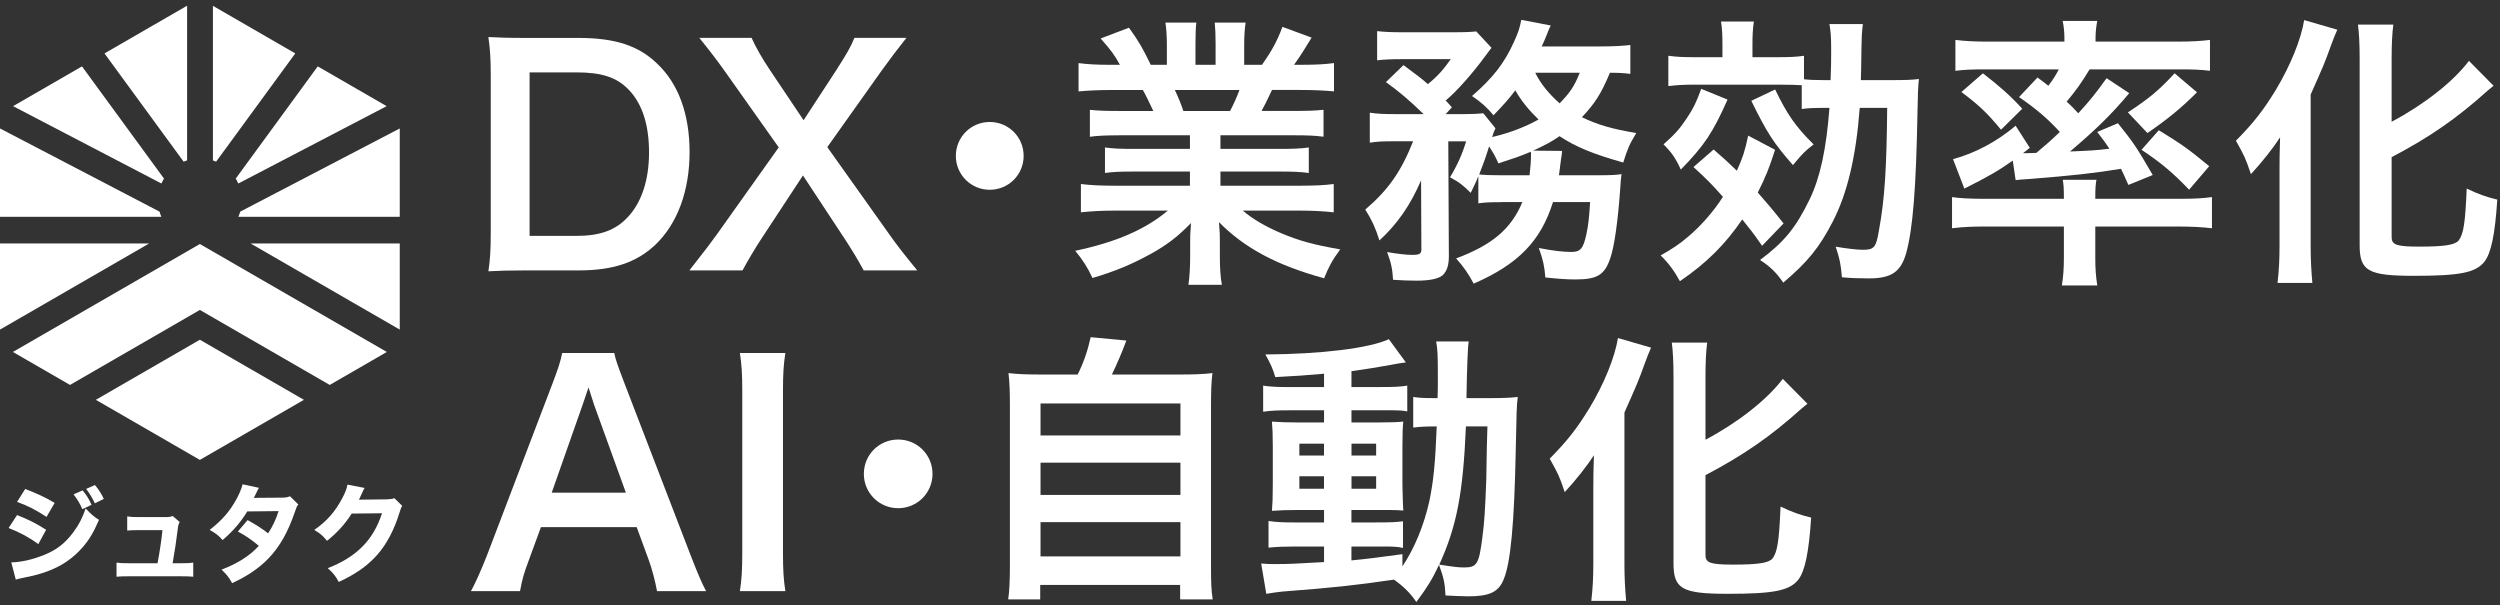
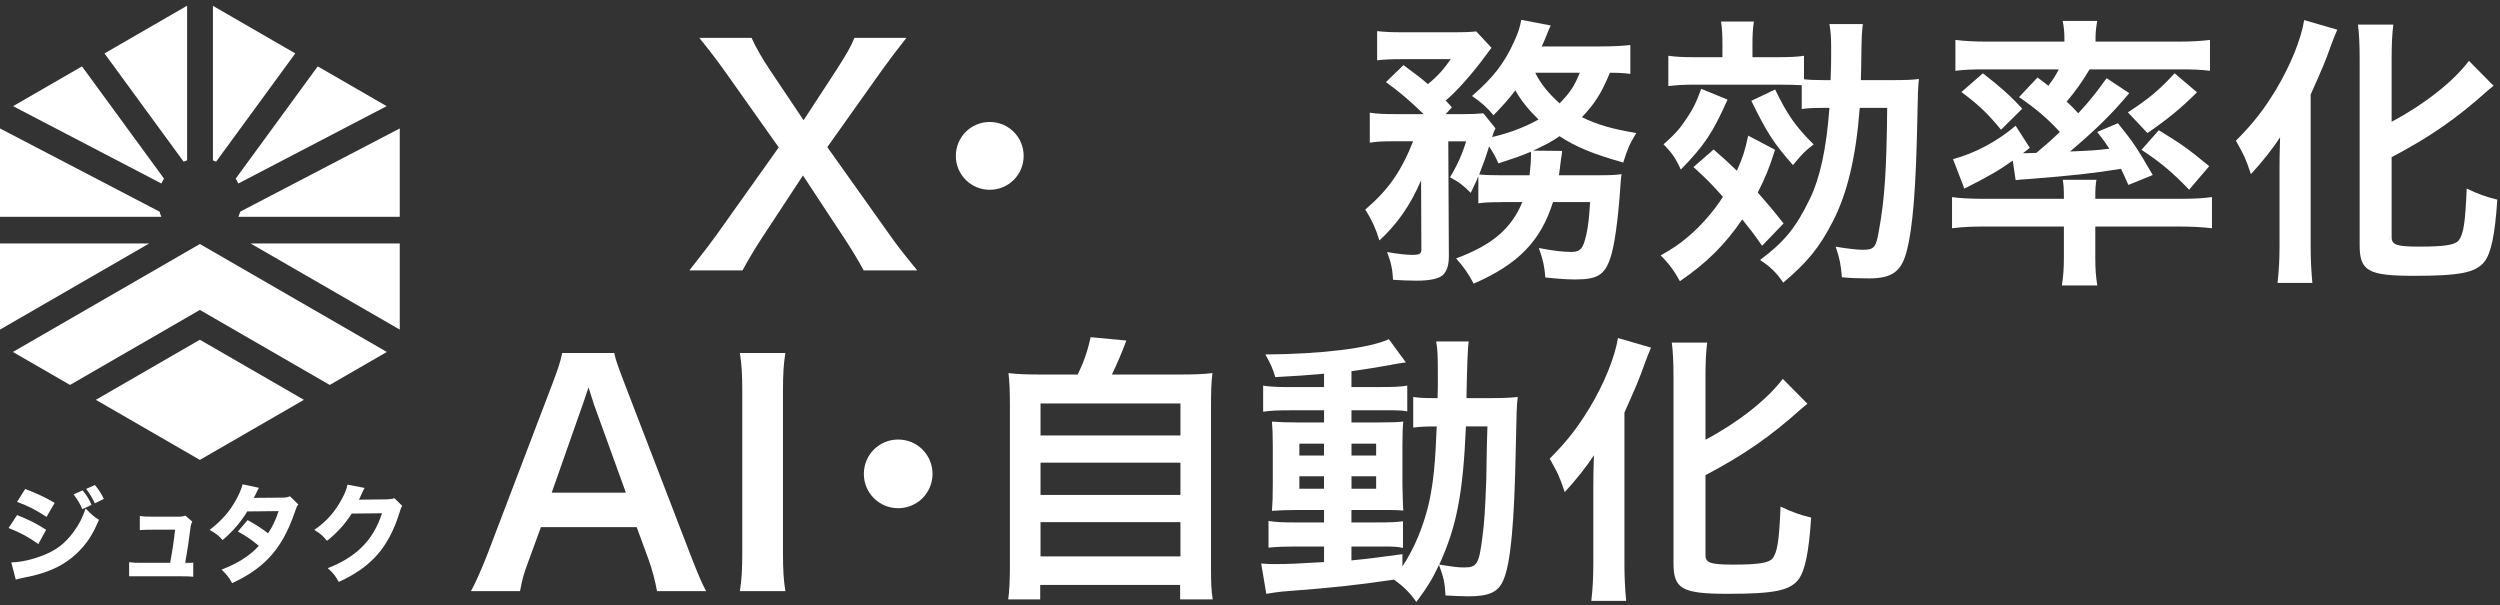
<svg xmlns="http://www.w3.org/2000/svg" id="b" data-name="レイヤー 2" viewBox="0 0 702 170">
  <rect x="0" y="0" width="702" height="170" fill="#333333" stroke="none" />
  <defs>
    <style>
      .d {
        fill: none;
        opacity: .42;
      }

      .d, .e {
        stroke-width: 0px;
      }

      .e {
        fill: #fff;
      }
    </style>
  </defs>
  <g id="c" data-name="アウトライン後">
    <g>
      <g>
        <path class="e" d="M4.79,144.63c3.3,1.29,5.52,2.43,8.16,4.14l-2.19,4.02c-2.46-1.83-5.13-3.27-8.34-4.53l2.37-3.63ZM3.17,157.92c2.7-.06,5.79-.75,8.94-1.98,3.69-1.44,6.18-3.36,8.52-6.54,1.59-2.16,2.49-3.93,3.42-6.63,1.68,1.77,2.22,2.22,3.75,3.21-1.56,3.57-2.76,5.58-4.59,7.68-3.99,4.59-8.97,7.14-16.65,8.58-.93.18-1.5.33-2.13.51l-1.26-4.83ZM7.07,137.31c3.24,1.2,5.73,2.4,8.28,3.9l-2.28,3.93c-2.97-1.95-5.49-3.24-8.28-4.2l2.28-3.63ZM23.21,137.7c1.14,1.41,1.74,2.37,2.49,4.05l-2.58,1.23c-.72-1.65-1.26-2.55-2.46-4.17l2.55-1.11ZM26.66,136.2c1.02,1.2,1.89,2.55,2.49,3.9l-2.52,1.23c-.66-1.41-1.26-2.43-2.43-4.05l2.46-1.08Z" />
-         <path class="e" d="M50.75,158.16c1.83,0,2.55-.03,3.51-.18v3.96c-.78-.09-2.04-.12-3.54-.12h-14.46c-1.59,0-2.67.03-3.54.12v-3.96c1.08.15,1.62.18,3.54.18h7.98c.63-3.42,1.08-6.33,1.38-9.3h-6.48c-1.8,0-2.34.03-3.42.12v-3.96c1.2.15,1.71.18,3.54.18h7.26c.96,0,1.29-.06,1.98-.3l1.95,1.68c-.36.75-.42.99-.54,2.01-.39,3.21-.84,6.18-1.44,9.57h2.28Z" />
+         <path class="e" d="M50.75,158.16c1.83,0,2.55-.03,3.51-.18v3.96c-.78-.09-2.04-.12-3.54-.12h-14.46v-3.96c1.08.15,1.62.18,3.54.18h7.98c.63-3.42,1.08-6.33,1.38-9.3h-6.48c-1.8,0-2.34.03-3.42.12v-3.96c1.2.15,1.71.18,3.54.18h7.26c.96,0,1.29-.06,1.98-.3l1.95,1.68c-.36.75-.42.99-.54,2.01-.39,3.21-.84,6.18-1.44,9.57h2.28Z" />
        <path class="e" d="M72.71,136.98c-.3.51-.39.66-.78,1.53-.27.54-.36.75-.66,1.29l7.92-.06c1.05-.03,1.56-.09,2.25-.39l2.34,2.31c-.42.48-.45.54-.96,2.04-1.98,5.79-4.29,9.84-7.47,13.14-2.64,2.73-5.91,4.95-10.17,6.9-1.02-1.8-1.53-2.43-2.97-3.78,2.49-.99,3.96-1.71,5.73-2.79,2.01-1.29,3.24-2.28,4.74-3.9-2.04-1.71-3.63-2.79-5.88-4.02l2.73-3.21c2.64,1.47,4.05,2.4,5.76,3.72,1.29-1.98,2.19-3.9,2.94-6.24l-8.79.09c-1.83,3-3.93,5.46-6.93,8.04-1.23-1.38-1.83-1.83-3.63-2.85,3.42-2.67,5.64-5.19,7.5-8.61.87-1.59,1.44-2.97,1.74-4.2l4.59.99Z" />
        <path class="e" d="M102.38,137.01c-.15.21-.45.81-.87,1.77-.27.6-.39.87-.72,1.53l7.8-.09c.99-.03,1.59-.12,2.16-.33l2.19,2.16c-.3.48-.42.75-.78,1.95-1.44,4.68-3.54,8.73-6.15,11.7-2.7,3.09-6.12,5.52-10.89,7.71-.99-1.83-1.5-2.43-3.09-3.87,8.1-3.15,12.78-7.86,15.24-15.42l-8.52.09c-1.83,2.91-4.17,5.49-6.93,7.65-1.26-1.53-1.8-1.98-3.57-3.06,3.51-2.43,5.88-5.13,7.86-8.91.87-1.62,1.29-2.76,1.44-3.81l4.83.93Z" />
      </g>
      <g>
-         <path class="e" d="M137.8,21.06c0-4.59-.16-7.05-.66-10.66,3.28.16,5.25.25,10.41.25h14.84c10.25,0,16.89,2.13,22.14,7.22,5.99,5.66,9.1,14.19,9.1,24.85s-3.28,20.01-9.68,26.08c-5.25,4.92-11.81,7.13-21.48,7.13h-14.92c-5,0-7.05.08-10.41.25.49-3.36.66-5.9.66-10.82V21.06ZM161.75,66.24c6.72,0,11.07-1.56,14.51-5.25,3.94-4.18,5.99-10.5,5.99-18.2s-1.89-13.61-5.66-17.55c-3.36-3.53-7.63-4.92-14.76-4.92h-13.12v45.92h13.04Z" />
        <path class="e" d="M242.52,75.92c-1.64-3.03-3.44-5.99-5.49-9.1l-11.56-17.55-11.48,17.47c-1.97,2.95-4.02,6.48-5.49,9.18h-14.92c4.84-6.15,5.99-7.71,7.71-10.09l17.38-24.44-15.09-21.32c-2.21-3.12-4.67-6.31-7.21-9.43h14.68c1.07,2.46,3.03,5.9,5.25,9.18l9.35,13.94,9.1-13.94c3.03-4.76,4.02-6.4,5.17-9.18h14.6c-2.3,2.87-4.67,5.99-7.13,9.43l-15.09,21.24,17.38,24.44c1.89,2.71,3.85,5.25,7.87,10.17h-15.01Z" />
        <path class="e" d="M287.44,43.77c0,5.28-4.24,9.52-9.52,9.52s-9.52-4.24-9.52-9.52,4.24-9.52,9.52-9.52,9.52,4.24,9.52,9.52Z" />
-         <path class="e" d="M314.23,38c-3.66,0-5.73.08-8.19.4v-7.56c2.23.24,4.29.32,8.19.32h9.62c-1.19-2.54-2.07-4.37-2.94-5.89h-8.59c-3.9,0-6.92.16-9.46.4v-7.95c2.47.32,5.01.48,9.07.48h2.54c-1.51-2.78-2.47-4.06-5.41-7.4l7.95-3.02c2.7,3.74,3.82,5.65,6.12,10.42h4.53v-5.65c0-2.39-.16-4.61-.4-6.2h8.67c-.16,1.43-.24,3.18-.24,5.89v5.96h5.65v-5.96c0-2.54-.08-4.37-.24-5.89h8.67c-.24,1.51-.4,3.66-.4,6.2v5.65h5.01c2.78-3.98,4.29-6.76,5.73-10.66l8.19,3.02c-1.91,3.18-3.18,5.17-4.93,7.63h2.23c4.14,0,6.6-.16,8.99-.48v7.95c-2.47-.24-5.57-.4-9.46-.4h-7.95c-1.51,3.18-1.83,3.9-2.94,5.89h9.22c3.9,0,5.89-.08,8.19-.32v7.56c-2.46-.32-4.45-.4-8.19-.4h-20.76v3.82h16.62c3.58,0,5.96-.08,8.19-.4v7.16c-2.23-.32-4.69-.4-8.19-.4h-16.62v3.98h22.19c4.53,0,7.32-.16,9.62-.48v7.95c-2.94-.32-5.88-.48-9.54-.48h-15.99c2.7,2.31,6.28,4.45,10.82,6.36,5.09,2.15,9.23,3.26,16.54,4.53-2.23,3.02-3.18,4.77-4.53,8.11-13.36-3.66-22.35-8.51-29.51-15.75.24,3.02.24,3.74.24,5.65v3.9c0,3.34.16,5.81.56,8.03h-9.38c.32-2.31.48-4.93.48-8.11v-3.82c0-1.83,0-2.15.24-5.41-3.74,3.82-6.68,6.12-11.45,8.75-5.09,2.78-9.94,4.85-16.22,6.68-1.27-2.78-2.78-5.17-4.85-7.63,11.61-2.47,19.64-5.96,26.01-11.29h-14.79c-3.74,0-6.6.16-9.62.48v-7.95c2.54.32,5.25.48,9.54.48h21.08v-3.98h-15.75c-3.5,0-5.89.08-8.11.4v-7.16c2.23.32,4.53.4,8.11.4h15.75v-3.82h-19.88ZM345.41,31.16c1.19-2.31,1.83-3.74,2.62-5.89h-18.13c1.11,2.39,1.59,3.58,2.39,5.89h13.12Z" />
        <path class="e" d="M421.4,56.77c-3.1,0-4.53.08-6.28.32v-7.63c-.79,1.99-1.11,2.54-2.15,4.69-2.23-2.23-3.18-2.94-5.81-4.37,1.99-3.26,3.5-6.6,4.53-10.1h-5.01l.16,32.21c0,2.46-.48,4.14-1.67,5.33-1.11,1.03-3.58,1.59-7.4,1.59-1.75,0-4.21-.08-6.6-.24-.16-3.02-.56-4.85-1.67-7.79,3.26.56,5.57.79,7.08.79,2.15,0,2.62-.32,2.54-1.91l-.08-19.01c-3.02,7-6.68,12.25-11.69,16.86-1.19-3.74-2.15-5.73-3.98-8.67,6.44-5.49,10.02-10.58,13.44-19.17h-5.49c-3.02,0-4.85.08-6.68.4v-8.43c1.99.32,3.9.4,7.16.4h7.95c-3.82-3.74-6.92-6.36-10.58-8.99l4.93-4.77c4.45,3.34,4.85,3.58,6.84,5.33,2.62-2.07,4.38-4.06,6.44-7h-13.84c-2.78,0-4.77.08-6.84.32v-8.19c2.15.24,3.98.32,7.47.32h13.6c4.06,0,5.09-.08,6.76-.24l4.29,4.61c-.32.4-.95,1.19-1.75,2.31-3.42,4.69-8.03,9.94-11.13,12.49.72.79,1.03,1.03,1.75,1.91l-1.75,1.91h4.77c2.78,0,4.29-.08,5.8-.24l3.42,4.22c-.32.64-.56,1.19-.95,2.46,5.01-1.19,9.15-2.78,13.04-4.93-2.78-2.7-4.85-5.25-6.52-8.19-1.91,2.54-3.02,3.74-6.12,7-1.83-2.23-3.58-3.74-6.04-5.41,5.96-5.17,9.15-9.31,11.85-15.35,1.11-2.46,1.51-3.58,1.99-6.04l8.27,1.59c-.24.4-.71,1.51-1.19,2.78-.4,1.03-.72,1.75-1.35,3.1h16.46c3.74,0,6.36-.16,8.43-.4v8.11c-1.83-.24-3.26-.32-5.73-.32-2.47,5.88-4.14,8.51-7.87,12.49,4.69,2.23,8.43,3.26,15.27,4.45-1.91,3.1-2.47,4.45-3.66,8.27-8.67-2.46-13.28-4.37-17.89-7.4-2.15,1.51-3.98,2.46-7.4,4.06l8.11.08q-.08.56-.08,1.03c-.08.4-.16.88-.24,1.43,0,.4-.08.56-.16,1.27-.08,1.11-.24,1.67-.4,3.1h11.29c3.5,0,4.85-.08,6.28-.32q-.24,1.83-.32,3.5c-.64,9.46-1.67,16.7-2.78,19.96-1.59,4.85-3.66,6.12-9.86,6.12-2.23,0-4.77-.16-8.43-.56-.24-3.18-.64-4.93-1.83-8.27,3.66.72,6.76,1.11,9.15,1.11,2.54,0,3.34-.95,4.22-5.01.56-2.62.79-5.01,1.03-8.99h-10.42c-3.42,10.9-9.7,17.42-22.27,22.9-1.43-2.7-2.78-4.69-4.93-7.08,10.18-3.82,15.43-8.27,18.61-15.83h-6.12ZM429.51,49.22c.24-2.23.4-4.06.4-5.96,0-.32,0-.4-.08-.64-3.02,1.27-4.69,1.83-9.07,3.26-.95-2.15-1.35-2.78-2.62-4.77-1.03,3.34-1.67,5.01-2.78,7.87,1.43.16,2.94.24,6.52.24h7.63ZM431.1,20.43c1.51,3.1,3.74,5.81,6.84,8.59,2.86-2.94,4.14-4.77,5.65-8.59h-12.49Z" />
        <path class="e" d="M481.19,41.98c3.1,2.7,3.98,3.5,6.52,5.96,1.67-3.74,2.23-5.41,3.18-9.86l7.55,3.98c-1.67,5.17-2.54,7.4-4.85,12.01,2.7,3.1,3.9,4.45,7.24,8.67l-6.04,6.28c-2.62-3.82-3.58-4.93-5.57-7.4-4.77,7-10.02,12.25-17.5,17.34-1.51-2.78-3.26-5.17-5.41-7.24,3.26-1.83,5.41-3.26,7.71-5.25,3.58-3.02,7.16-7.08,9.78-11.21-3.26-3.66-4.61-5.01-8.27-8.35l5.65-4.93ZM485.09,27.98c-4.14,9.31-6.52,12.88-13.12,19.64-1.43-3.18-2.54-4.77-4.85-7.08,3.1-2.78,4.45-4.21,6.52-7.32,1.91-2.86,2.7-4.53,4.06-8.27l7.4,3.02ZM512.45,30.29c-3.5,0-4.85.08-6.52.32v-6.68c-1.27-.08-3.42-.16-6.36-.16h-23.62c-2.94,0-4.85.08-7.48.4v-8.51c2.39.32,4.06.4,7.79.4h7.4v-3.42c0-2.94-.08-4.69-.4-6.6h9.23c-.32,2.15-.4,3.82-.4,6.6v3.42h6.6c3.74,0,5.81-.08,7.87-.4v6.6c1.43.16,3.02.24,5.96.24h1.51c.16-3.58.16-5.96.16-8.51,0-3.18-.08-4.93-.48-7.24h9.38c-.32,2.78-.32,3.34-.4,7-.08,5.33-.08,7.16-.16,8.75h8.19c4.61,0,6.28-.08,8.11-.32-.24,2.23-.32,4.38-.4,9.38-.4,21.23-1.27,32.61-3.18,39.53-1.51,5.25-4.14,7.08-10.42,7.08-2.78,0-5.33-.08-7.63-.32-.24-3.42-.64-5.33-1.75-8.59,2.7.48,6.04.88,7.63.88,3.18,0,3.74-.64,4.53-5.49,1.59-8.59,2.15-17.02,2.31-34.36h-7.71c-1.03,13.76-3.5,24.02-7.55,31.89-3.82,7.4-7.08,11.37-13.92,17.18-1.91-2.78-3.58-4.45-6.52-6.36,6.84-5.09,10.1-9.15,13.92-17.02,2.94-6.04,4.69-14.08,5.57-25.69h-1.27ZM498.45,25.12c3.42,7.08,5.81,10.5,10.82,15.43-2.39,1.83-3.18,2.62-5.81,5.81-5.49-6.28-7.24-8.99-11.69-18.05l6.68-3.18Z" />
        <path class="e" d="M557.44,63.61c-3.58,0-5.81.08-9.31.48v-8.75c1.99.32,5.17.48,8.51.48h22.9v-.64c0-1.99-.08-3.58-.32-4.69h9.46c-.24,1.19-.32,2.78-.32,4.69v.64h24.57c3.26,0,5.88-.16,8.19-.48v8.75c-2.7-.32-5.81-.48-9.3-.48h-23.46v8.83c0,3.1.16,5.17.56,7.71h-9.94c.4-2.62.56-4.77.56-7.71v-8.83h-22.11ZM572.15,21.78c1.43,1.03,1.83,1.35,3.02,2.31,1.43-1.91,1.99-2.78,2.94-4.61h-20.84c-3.42,0-5.65.08-8.19.4v-8.67c2.62.32,5.25.48,9.38.48h21.23v-.8c0-1.91-.16-3.34-.48-5.01h9.7c-.32,1.75-.48,3.02-.48,4.93v.88h22.67c4.21,0,6.92-.16,9.46-.48v8.67c-2.54-.32-4.77-.4-8.27-.4h-25.53c-2.31,3.82-3.74,5.8-6.44,9.07,1.59,1.43,1.91,1.83,3.26,3.26,3.5-3.82,4.93-5.65,7.95-9.86l6.36,4.21c-4.77,5.73-9.38,10.26-16.62,16.38,5.81-.24,7.4-.32,11.05-.79-1.11-1.67-1.67-2.46-3.42-4.69l5.81-2.46c4.37,5.49,4.93,6.2,9.78,14.55l-6.84,2.78c-1.03-2.39-1.43-3.18-2.07-4.53-7.87,1.27-12.88,1.83-25.69,2.86-1.83.08-3.18.24-3.9.32l-.8-5.49c-3.9,2.78-7.08,4.61-13.6,7.87l-3.18-8.27c6.2-1.67,12.33-4.93,17.58-9.38l3.98,6.2-1.91,1.51h.88c.16,0,2.31-.08,2.86-.08,2.94-2.47,4.21-3.58,6.6-5.89-3.26-3.58-6.76-6.6-11.45-9.78l5.17-5.49ZM556.8,20.59c4.53,3.5,7.63,6.2,11.05,9.94l-5.96,5.89c-3.82-4.61-6.2-6.92-11.13-10.58l6.04-5.25ZM616.92,25.91c-4.45,4.45-8.35,7.63-13.92,11.45l-5.49-5.81c5.88-3.82,8.99-6.44,13.12-10.97l6.28,5.33ZM606.19,36.57c6.52,3.98,8.27,5.25,14.16,10.1l-5.65,6.6c-4.38-4.61-7.95-7.63-13.36-11.21l4.85-5.49Z" />
        <path class="e" d="M640.09,47.47c0-2.78,0-3.58.16-8.91-1.83,2.86-5.09,7-8.19,10.34-1.59-4.69-1.83-5.09-4.21-9.38,5.09-5.17,7.71-8.59,11.13-14.16,4.21-7,7.16-14.32,8.03-19.72l9.3,2.7c-.71,1.59-1.03,2.47-1.75,4.37-1.83,5.09-2.15,5.81-5.73,13.84v42.71c0,3.26.16,6.84.48,10.18h-9.78c.4-3.5.56-6.52.56-10.34v-21.63ZM671.58,66.63c0,2.15,1.43,2.62,7.79,2.62,7.16,0,10.02-.48,11.05-1.75,1.35-1.83,1.83-4.93,2.23-14.55,3.1,1.51,5.81,2.46,8.59,3.1-.64,9.86-1.75,15.11-3.66,17.5-2.47,3.02-6.84,3.9-19.72,3.9s-15.27-1.35-15.27-8.59V16.45c0-3.98-.16-7.24-.48-9.54h9.94c-.32,2.39-.48,5.41-.48,9.54v17.74c9.15-4.85,17.34-11.29,21.71-17.1l6.92,7c-.64.48-.95.79-1.75,1.43-8.67,7.79-16.14,12.96-26.88,18.61v22.51Z" />
        <path class="e" d="M184.49,165.99c-.5-2.77-1.43-6.38-2.35-8.82l-3.36-9.16h-26.88l-3.36,9.16c-1.51,4.03-1.85,5.29-2.52,8.82h-13.78c1.26-2.27,2.94-6.05,4.45-9.91l18.48-48.47c1.6-4.2,2.27-6.3,2.69-8.48h14.62c.42,2.02.92,3.36,2.86,8.48l18.65,48.47c2.1,5.38,3.11,7.73,4.29,9.91h-13.78ZM166.77,113.49c-.34-.92-.59-1.93-1.51-4.7q-1.34,3.95-1.6,4.7l-8.74,24.86h20.83l-8.99-24.86Z" />
        <path class="e" d="M220.53,99.12c-.5,3.19-.67,5.8-.67,10.84v45.19c0,4.96.17,7.64.67,10.84h-12.77c.5-3.19.67-5.88.67-10.84v-45.19c0-5.21-.17-7.48-.67-10.84h12.77Z" />
        <path class="e" d="M261.85,133.06c0,5.35-4.29,9.64-9.64,9.64s-9.64-4.29-9.64-9.64,4.29-9.64,9.64-9.64,9.64,4.29,9.64,9.64Z" />
        <path class="e" d="M302.6,105.18c1.75-3.5,2.86-6.84,3.66-10.5l10.02.95c-1.43,3.82-2.62,6.52-4.06,9.54h18.45c4.61,0,6.84-.08,9.78-.4-.32,2.7-.4,4.85-.4,9.78v44.54c0,4.69.08,6.68.48,9.22h-9.15v-4.06h-39.29v4.06h-8.99c.32-1.99.48-5.49.48-9.22v-44.54c0-4.77-.08-7-.4-9.78,2.86.32,5.09.4,9.7.4h9.7ZM292.18,122.28h39.29v-8.99h-39.29v8.99ZM292.18,138.98h39.29v-9.07h-39.29v9.07ZM292.18,156.23h39.29v-9.62h-39.29v9.62Z" />
        <path class="e" d="M371.78,104.94c-5.49.48-7.71.64-13.68.95-.64-2.23-1.27-3.66-2.78-6.36,15.59-.08,29.27-1.75,34.67-4.29l4.77,6.52c-.72.08-3.34.48-4.37.72-2.94.56-6.92,1.19-10.9,1.75v4.45h8.27c3.74,0,5.57-.08,7.4-.4v7.24c-1.19-.24-2.23-.32-5.73-.32h-9.94v3.42h7.87c3.58,0,5.01-.08,6.68-.24-.16,1.67-.24,2.94-.24,7v10.74c.08,3.82.16,6.2.24,7.24-1.83-.16-3.42-.16-7.16-.16h-7.4v3.5h7c3.98,0,5.65-.08,7.48-.32v7.48c-1.43-.32-2.54-.4-5.57-.4h-8.91v3.9c4.14-.4,6.84-.72,14.32-1.75v3.42c3.42-5.09,6.04-11.53,7.56-18.29,1.19-5.81,1.67-10.74,2.07-21-3.26,0-4.53.08-6.6.32v-8.59c1.59.24,2.94.32,5.65.32h1.19c.08-1.99.08-3.34.08-5.81,0-6.6-.08-7.87-.48-10.1h9.15q-.4,2.15-.64,15.91h6.92c3.42,0,5.33-.08,7.48-.32-.32,2.86-.32,3.5-.56,14.95-.4,20.52-1.43,31.73-3.42,36.34-1.43,3.5-3.98,4.69-9.94,4.69-1.27,0-5.17-.16-6.36-.24-.16-3.5-.56-5.17-1.83-8.59-1.91,4.06-3.18,6.12-6.36,10.42-1.67-2.46-3.58-4.37-6.28-6.28-10.9,1.59-16.7,2.23-31.25,3.34-1.51.16-2.7.32-4.61.64l-1.43-8.51c1.67.16,2.38.16,4.13.16,3.58,0,5.09-.08,13.52-.56v-4.37h-8.19c-2.54,0-5.25.08-7.4.32v-7.48c2.23.32,3.9.4,7.48.4h8.11v-3.5h-6.92c-3.58,0-5.49.08-7.71.24.16-1.99.24-3.66.24-7.55v-10.26c0-3.74-.08-5.25-.24-7.24,2.23.16,4.29.24,7.79.24h6.84v-3.42h-9.7c-3.34,0-5.17.08-7.4.4v-7.32c2.15.32,4.13.4,7.4.4h9.7v-3.74ZM364.86,124.58v3.34h6.92v-3.34h-6.92ZM364.86,133.73v3.5h6.92v-3.5h-6.92ZM379.5,127.92h6.92v-3.34h-6.92v3.34ZM379.5,137.23h6.92v-3.5h-6.92v3.5ZM411.63,119.73c-.8,18.93-2.62,28.15-7.48,38.81,4.06.64,5.25.8,7,.8,3.58,0,4.14-.95,5.09-8.35.56-4.21.79-7.63,1.11-16.46q.08-2.78.16-9.22c.08-2.47.08-2.94.16-5.57h-6.04Z" />
        <path class="e" d="M447.41,136.75c0-2.78,0-3.58.16-8.91-1.83,2.86-5.09,7-8.19,10.34-1.59-4.69-1.83-5.09-4.22-9.38,5.09-5.17,7.71-8.59,11.13-14.16,4.21-7,7.16-14.32,8.03-19.72l9.3,2.7c-.72,1.59-1.03,2.47-1.75,4.37-1.83,5.09-2.15,5.81-5.73,13.84v42.71c0,3.26.16,6.84.48,10.18h-9.78c.4-3.5.56-6.52.56-10.34v-21.63ZM478.91,155.92c0,2.15,1.43,2.62,7.79,2.62,7.16,0,10.02-.48,11.05-1.75,1.35-1.83,1.83-4.93,2.23-14.55,3.1,1.51,5.81,2.46,8.59,3.1-.64,9.86-1.75,15.11-3.66,17.5-2.46,3.02-6.84,3.9-19.72,3.9s-15.27-1.35-15.27-8.59v-52.41c0-3.98-.16-7.24-.48-9.54h9.94c-.32,2.39-.48,5.41-.48,9.54v17.74c9.15-4.85,17.34-11.29,21.71-17.1l6.92,7c-.64.48-.96.79-1.75,1.43-8.67,7.79-16.14,12.96-26.88,18.61v22.51Z" />
      </g>
      <g>
        <path class="e" d="M66.94,60.87h45.31v-24.8l-44.8,23.36c-.14.49-.31.97-.51,1.44Z" />
        <path class="e" d="M44.8,59.43L0,36.07v24.8h45.31c-.2-.46-.37-.95-.51-1.44Z" />
        <polygon class="e" points="0 68.36 0 92.55 41.89 68.36 0 68.36" />
        <path class="e" d="M66.91,51.53l41.66-21.72-19.35-11.17-23.03,31.51c.27.44.51.91.72,1.39Z" />
        <path class="e" d="M46.05,50.15l-23.03-31.51L3.67,29.81l41.66,21.72c.21-.48.45-.94.72-1.39Z" />
        <path class="e" d="M52.54,45.02V1.6l-23.2,13.4,22.22,30.39c.32-.14.65-.26.98-.36Z" />
        <polygon class="e" points="112.25 92.55 112.25 68.36 70.35 68.36 112.25 92.55" />
        <path class="e" d="M60.69,45.39l22.22-30.39L59.79,1.64v43.41c.31.1.61.21.91.34Z" />
        <polygon class="e" points="3.62 98.83 19.66 108.09 56.12 87.03 92.59 108.09 108.62 98.83 56.12 68.52 3.62 98.83" />
        <polygon class="e" points="26.91 112.27 56.12 129.14 85.34 112.27 56.12 95.4 26.91 112.27" />
      </g>
    </g>
    <rect class="d" width="702" height="170" />
  </g>
</svg>